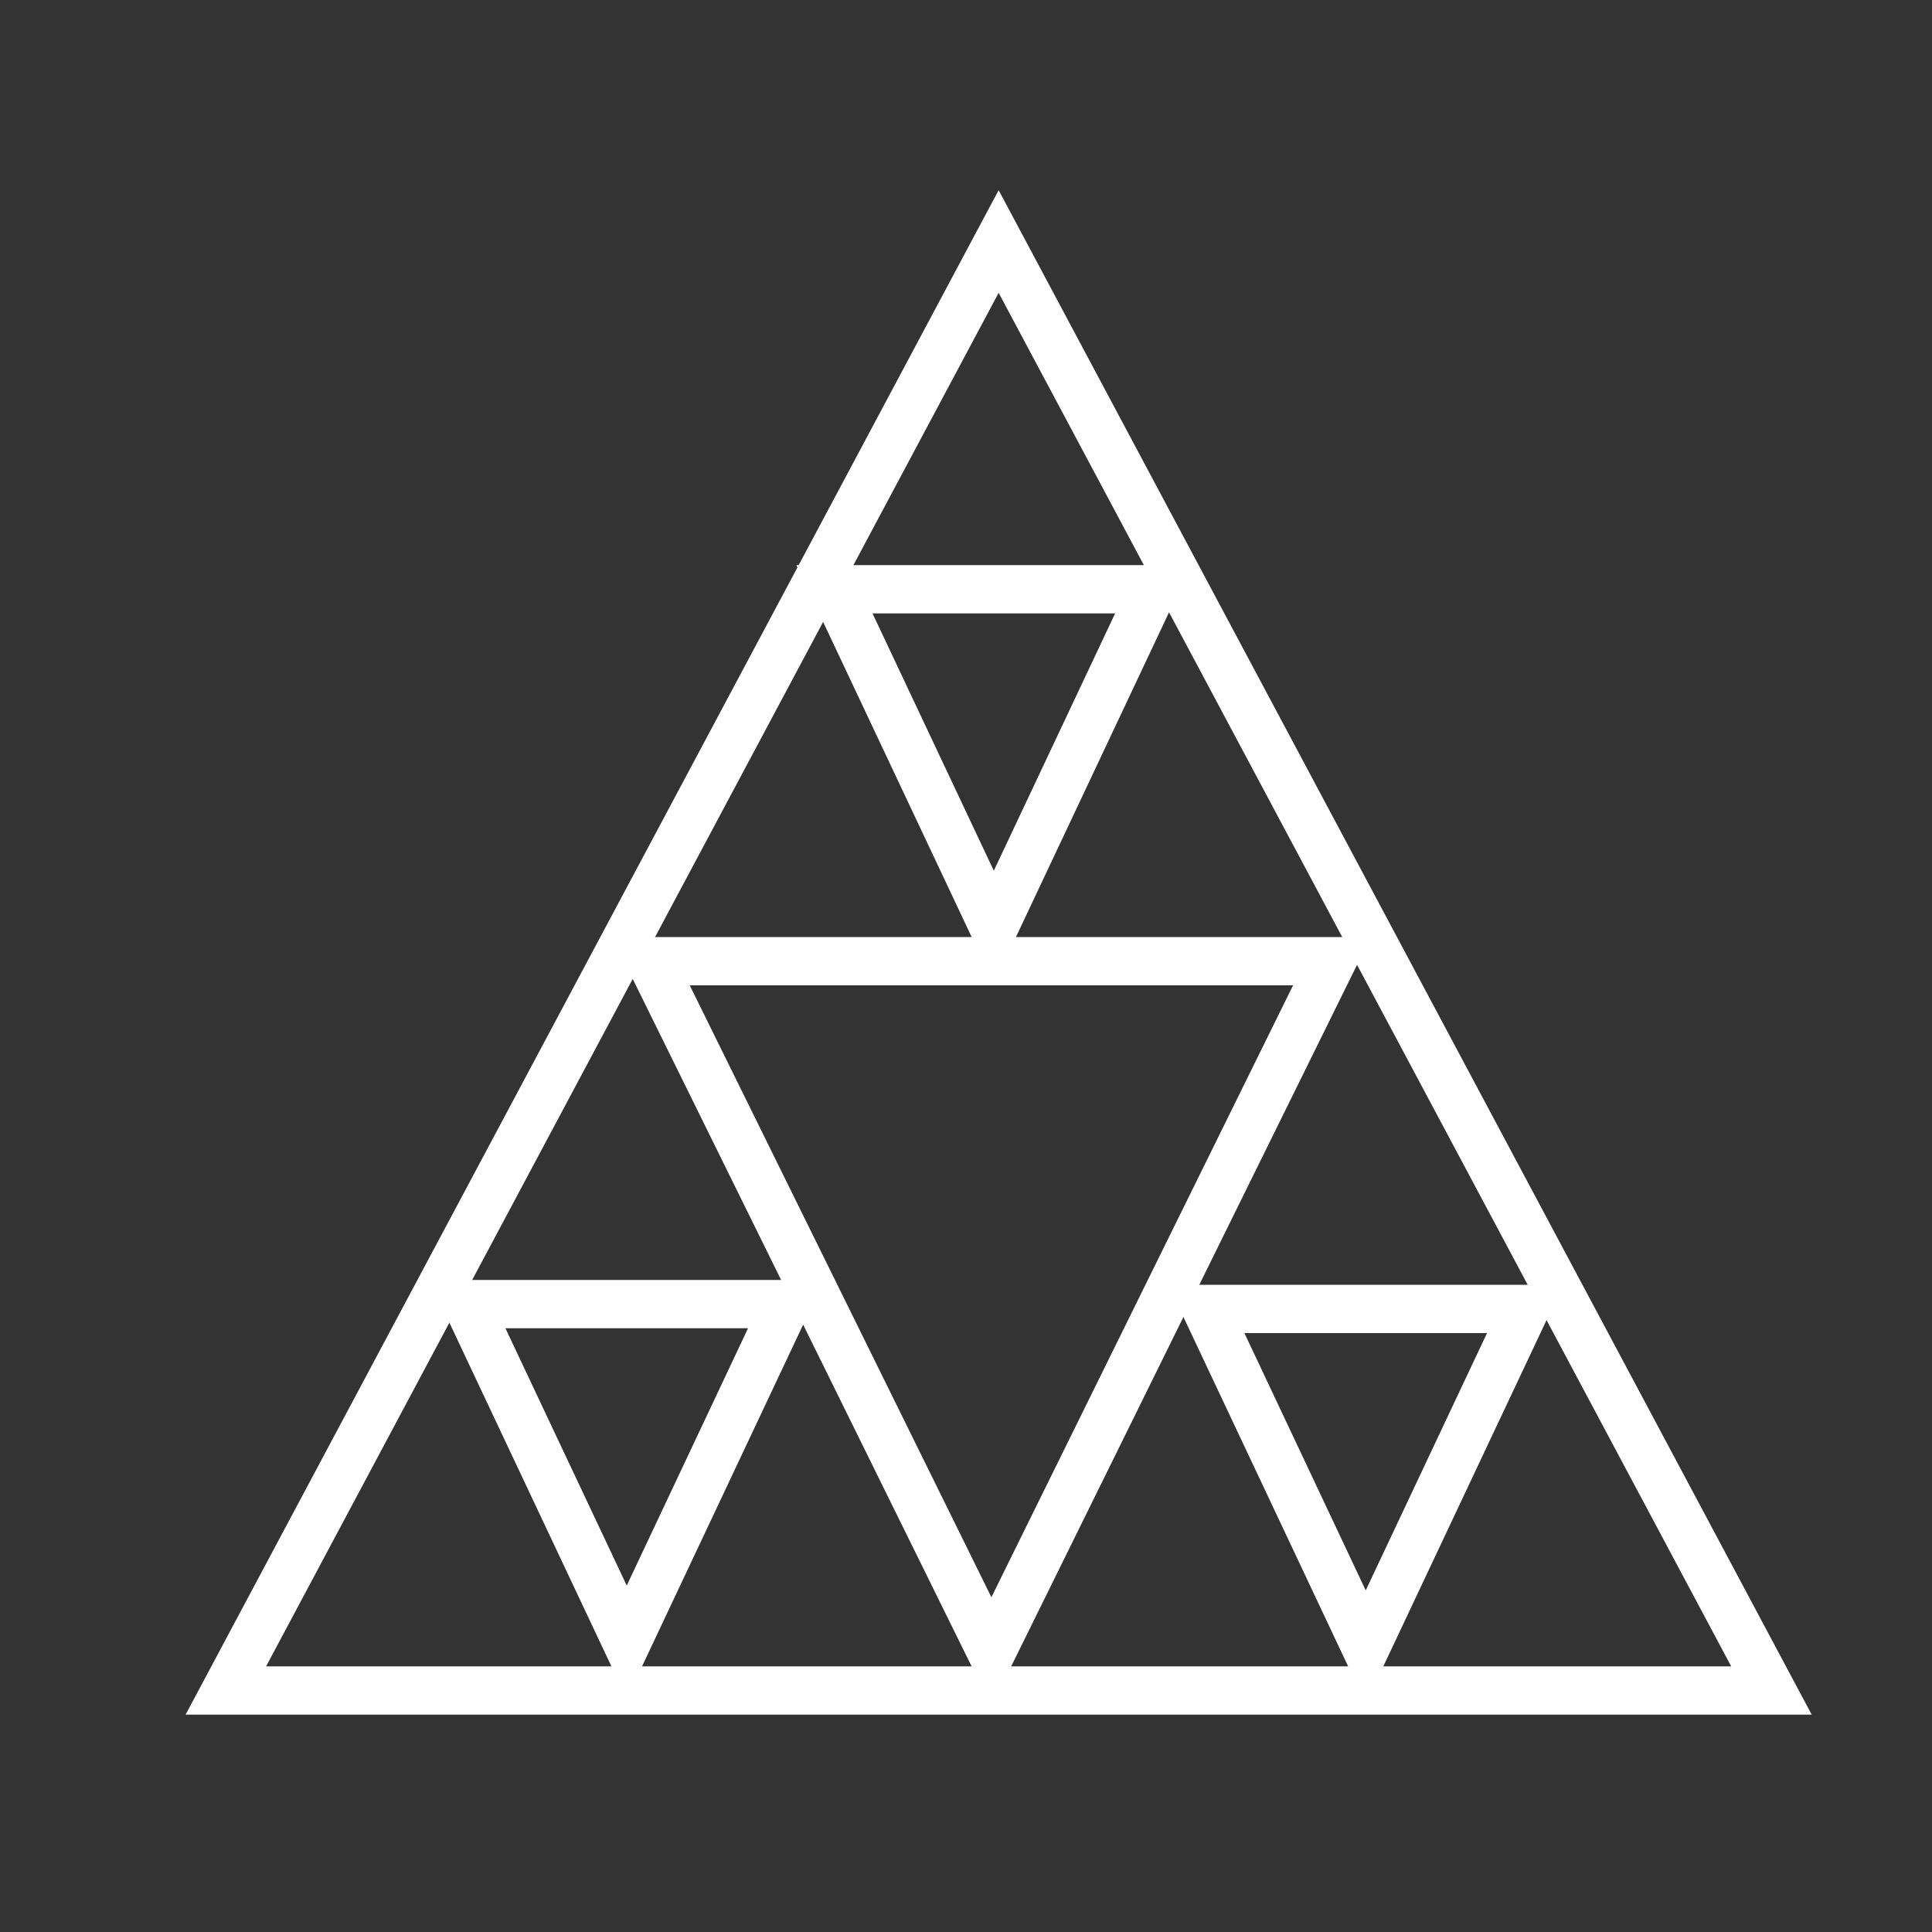
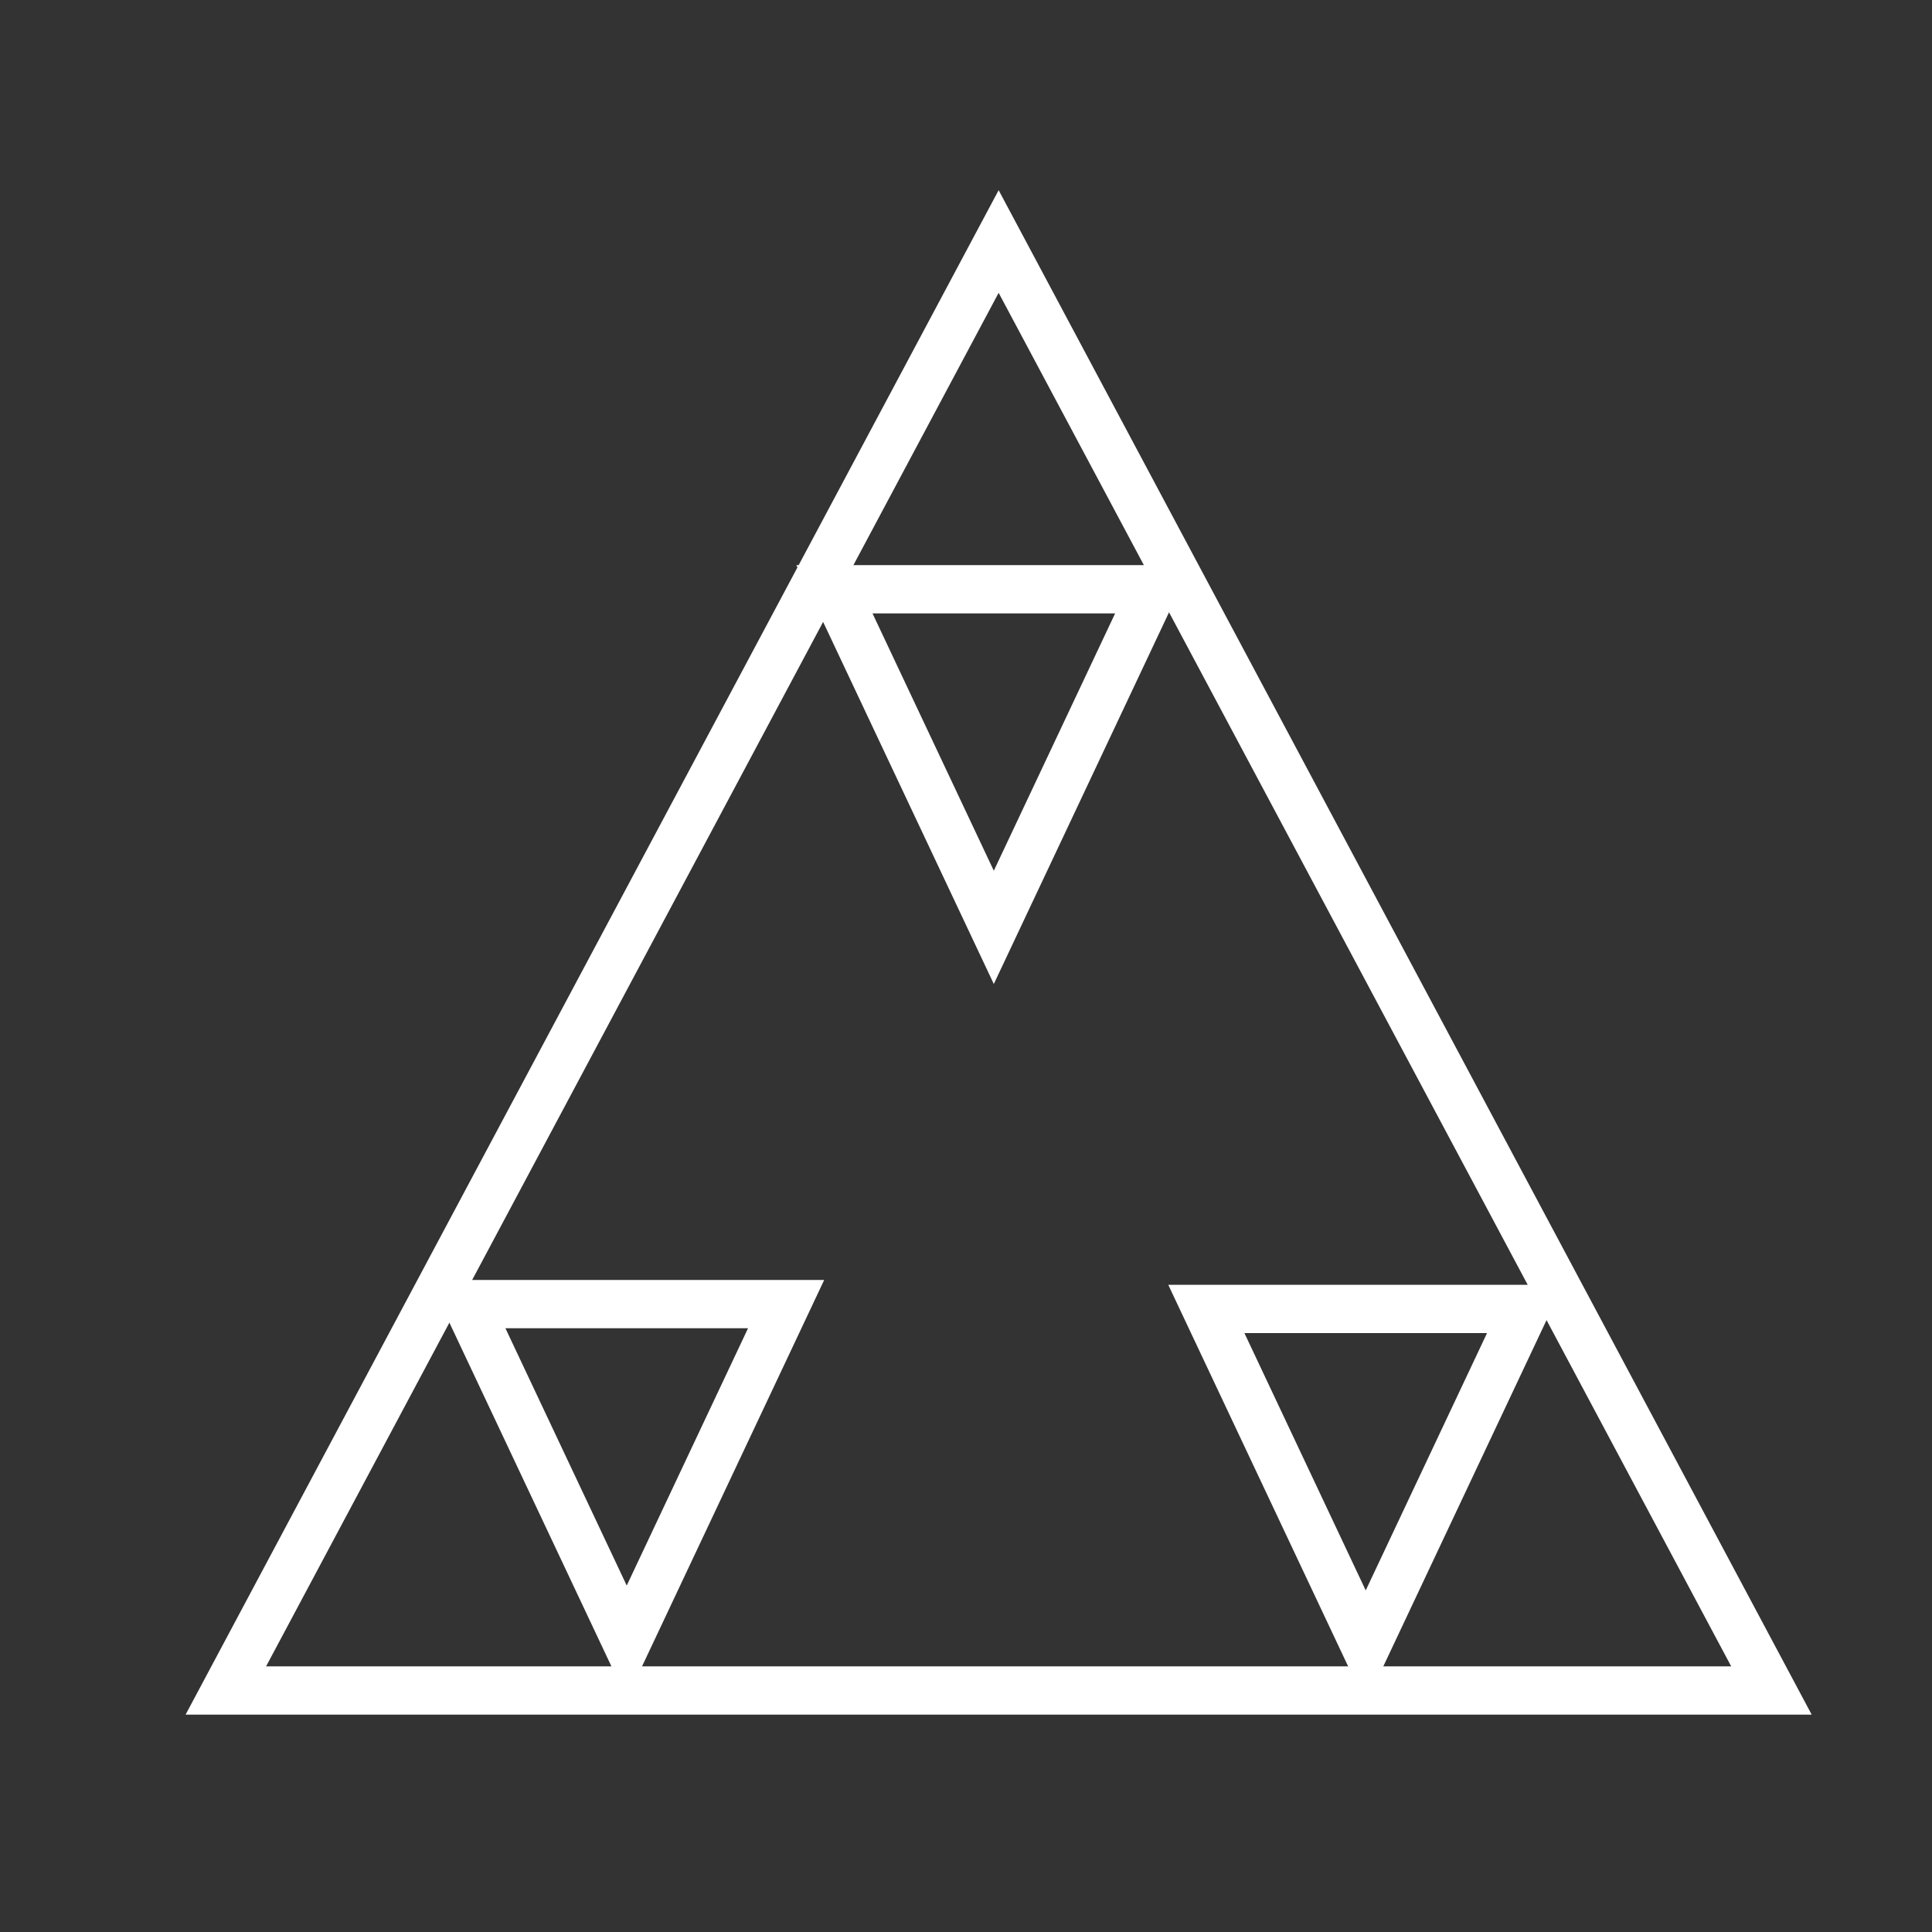
<svg xmlns="http://www.w3.org/2000/svg" width="400" height="400">
  <rect width="100%" height="100%" fill="#333333" stroke="none" />
  <g>
    <title>background</title>
    <rect fill="none" id="canvas_background" height="402" width="402" y="-1" x="-1" />
    <g display="none" overflow="visible" y="0" x="0" height="100%" width="100%" id="canvasGrid">
-       <rect fill="url(#gridpattern)" stroke-width="0" y="0" x="0" height="100%" width="100%" />
-     </g>
+       </g>
  </g>
  <g>
    <title>Layer 1</title>
    <path id="svg_1" d="m46.758,350l160,-300l160,300l-320,0z" stroke-width="10" stroke="white" fill="none" />
-     <path stroke="white" id="svg_2" d="m134.758,199l70.5,143l70.5,-143l-141,0z" stroke-width="10" fill="none" />
    <path stroke="white" id="svg_3" d="m96.758,270l33,70l33,-70l-66,0z" stroke-width="10" fill="none" />
    <path stroke="white" id="svg_4" d="m249.758,271l33,70l33,-70l-66,0z" stroke-width="10" fill="none" />
    <path stroke="white" id="svg_5" d="m172.758,122l33,70l33,-70l-66,0z" stroke-width="10" fill="none" />
  </g>
</svg>